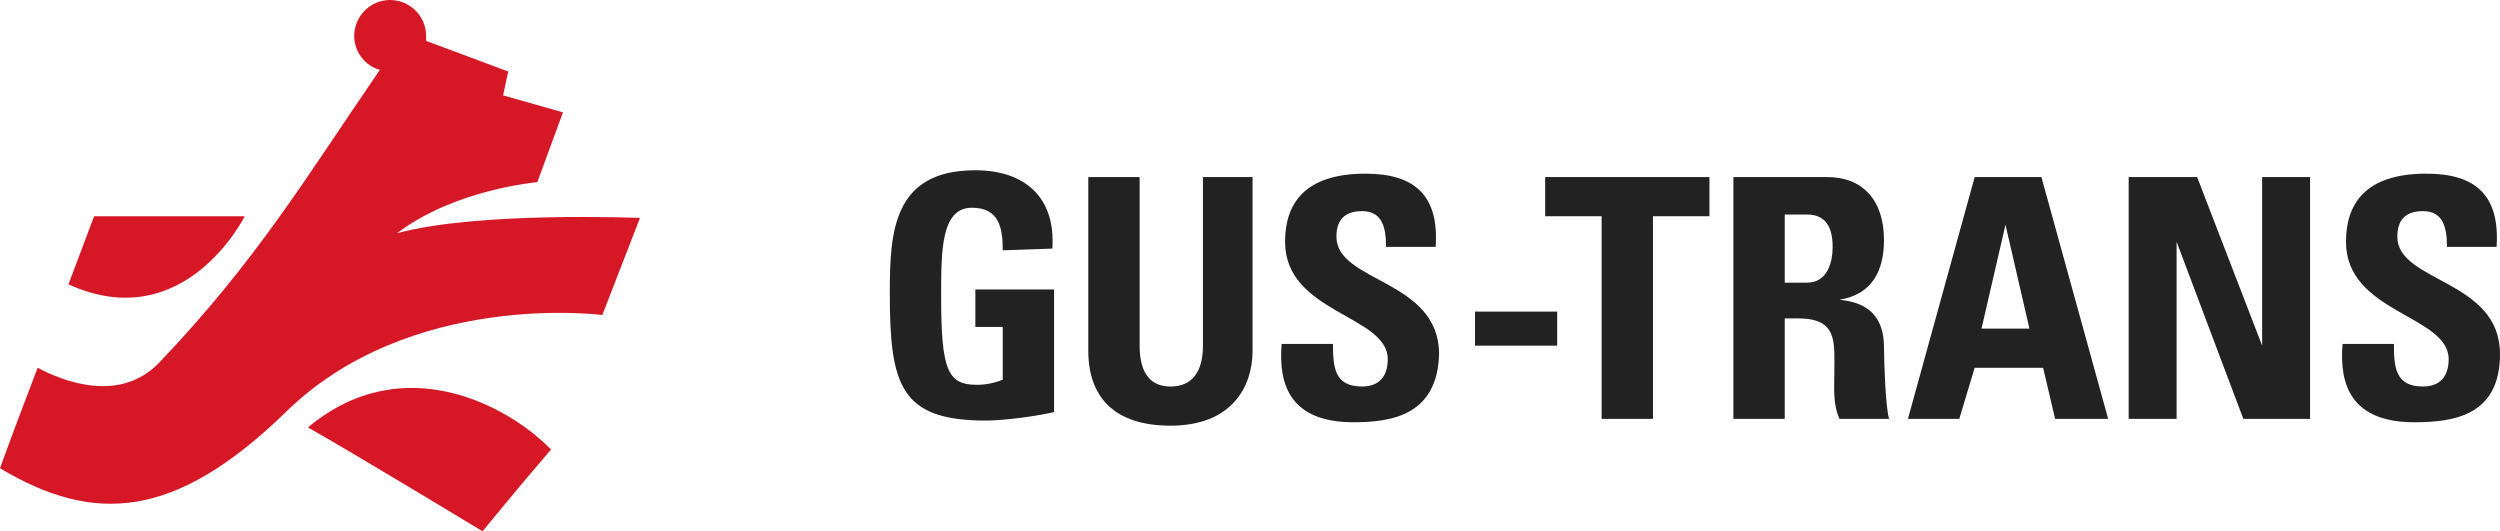
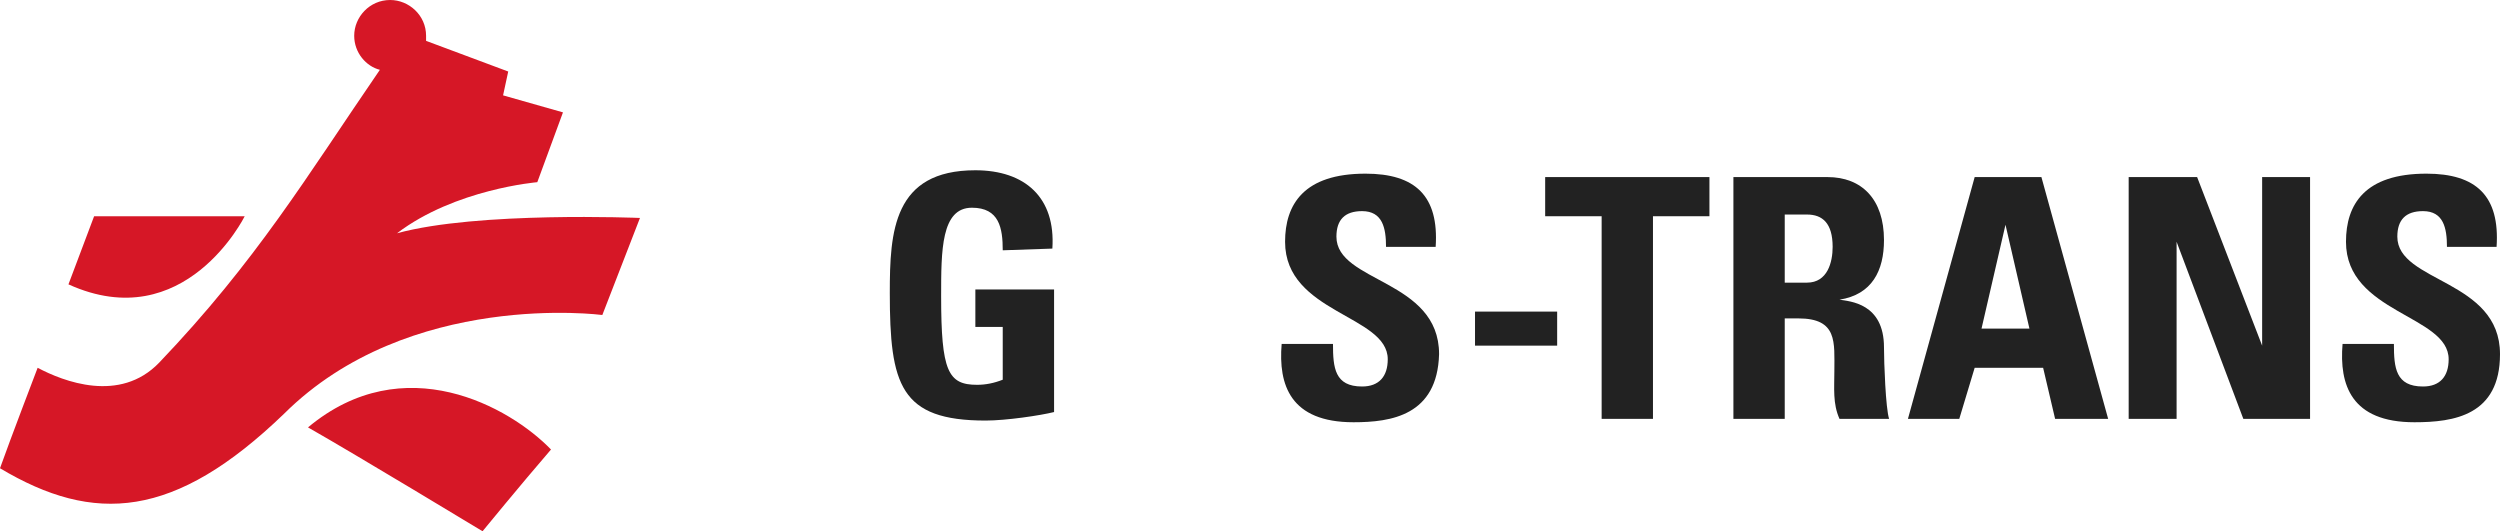
<svg xmlns="http://www.w3.org/2000/svg" width="160" height="34" viewBox="0 0 160 34" fill="none">
  <path d="M64.175 16.019C64.175 14.602 63.956 13.294 62.204 13.294C60.233 13.294 60.233 16.019 60.233 18.961C60.233 23.756 60.671 24.628 62.532 24.628C63.08 24.628 63.628 24.519 64.175 24.301V20.923H62.423V18.525H67.461V26.371C66.585 26.589 64.394 26.916 63.08 26.916C57.604 26.916 56.947 24.628 56.947 18.743C56.947 14.82 57.166 10.897 62.423 10.897C65.599 10.897 67.57 12.641 67.351 15.91L64.175 16.019Z" fill="#222222" />
-   <path d="M80.164 11.333V22.448C80.164 24.737 78.85 27.243 74.908 27.243C71.294 27.243 69.651 25.391 69.651 22.448V11.333H72.936V22.122C72.936 23.974 73.703 24.737 74.908 24.737C76.331 24.737 76.988 23.756 76.988 22.122V11.333H80.164Z" fill="#222222" />
  <path d="M86.626 27.024C82.574 27.024 81.807 24.627 82.026 22.012H85.311C85.311 23.537 85.421 24.736 87.173 24.736C88.268 24.736 88.816 24.082 88.816 22.992C88.816 20.159 82.245 20.05 82.245 15.473C82.245 13.076 83.45 11.114 87.392 11.114C90.568 11.114 92.101 12.531 91.882 15.8H88.706C88.706 14.601 88.487 13.512 87.173 13.512C86.078 13.512 85.531 14.057 85.531 15.146C85.531 18.089 92.101 17.871 92.101 22.666C91.992 26.589 89.035 27.024 86.626 27.024Z" fill="#222222" />
  <path d="M99.658 19.942H94.401V22.121H99.658V19.942Z" fill="#222222" />
  <path d="M109.404 11.333V13.839H105.79V26.807H102.505V13.839H98.891V11.333H109.404Z" fill="#222222" />
  <path d="M114.223 26.807H110.938V11.333H116.961C119.151 11.333 120.575 12.75 120.575 15.365C120.575 17.327 119.808 18.852 117.727 19.179C118.384 19.288 120.575 19.397 120.575 22.23C120.575 23.211 120.684 26.154 120.903 26.807H117.727C117.289 25.827 117.399 24.846 117.399 23.756C117.399 21.904 117.618 20.378 115.099 20.378H114.223V26.807ZM114.223 18.089H115.647C116.961 18.089 117.289 16.782 117.289 15.801C117.289 14.275 116.632 13.73 115.647 13.73H114.223V18.089Z" fill="#222222" />
  <path d="M122.108 26.807L126.379 11.333H130.65L134.922 26.807H131.527L130.76 23.538H126.379L125.394 26.807H122.108ZM128.351 14.384L126.817 21.032H129.884L128.351 14.384Z" fill="#222222" />
  <path d="M136.235 26.807V11.333H140.616L144.777 22.122V11.333H147.844V26.807H143.573L139.302 15.474V26.807H136.235Z" fill="#222222" />
  <path d="M154.524 27.024C150.472 27.024 149.705 24.627 149.924 22.012H153.21C153.21 23.537 153.319 24.736 155.072 24.736C156.167 24.736 156.714 24.082 156.714 22.992C156.714 20.159 150.143 20.05 150.143 15.473C150.143 13.076 151.348 11.114 155.291 11.114C158.467 11.114 160 12.531 159.781 15.8H156.605C156.605 14.601 156.386 13.512 155.072 13.512C153.976 13.512 153.429 14.057 153.429 15.146C153.429 18.089 160 17.871 160 22.666C160 26.589 157.043 27.024 154.524 27.024Z" fill="#222222" />
  <path d="M15.661 13.84H6.023L4.381 18.199C11.828 21.577 15.661 13.84 15.661 13.84ZM19.712 27.353C22.779 29.096 30.883 34 30.883 34C30.883 34 33.292 31.058 35.264 28.769C32.635 26.045 25.845 22.231 19.712 27.353ZM25.407 14.93C29.131 12.096 34.387 11.66 34.387 11.66L36.03 7.192L32.197 6.103L32.526 4.577L27.269 2.615C27.269 2.506 27.269 2.397 27.269 2.288C27.269 0.981 26.174 0 24.969 0C23.655 0 22.669 1.09 22.669 2.288C22.669 3.378 23.436 4.25 24.312 4.468C19.603 11.333 16.427 16.673 10.185 23.212C7.666 25.827 4.052 24.41 2.409 23.538C2.409 23.538 0.657 28.115 0 29.968C6.023 33.564 11.17 33.237 18.179 26.481C26.174 18.526 38.549 20.16 38.549 20.16L40.958 13.949C40.958 13.949 30.554 13.513 25.407 14.93Z" fill="#D61726" />
</svg>